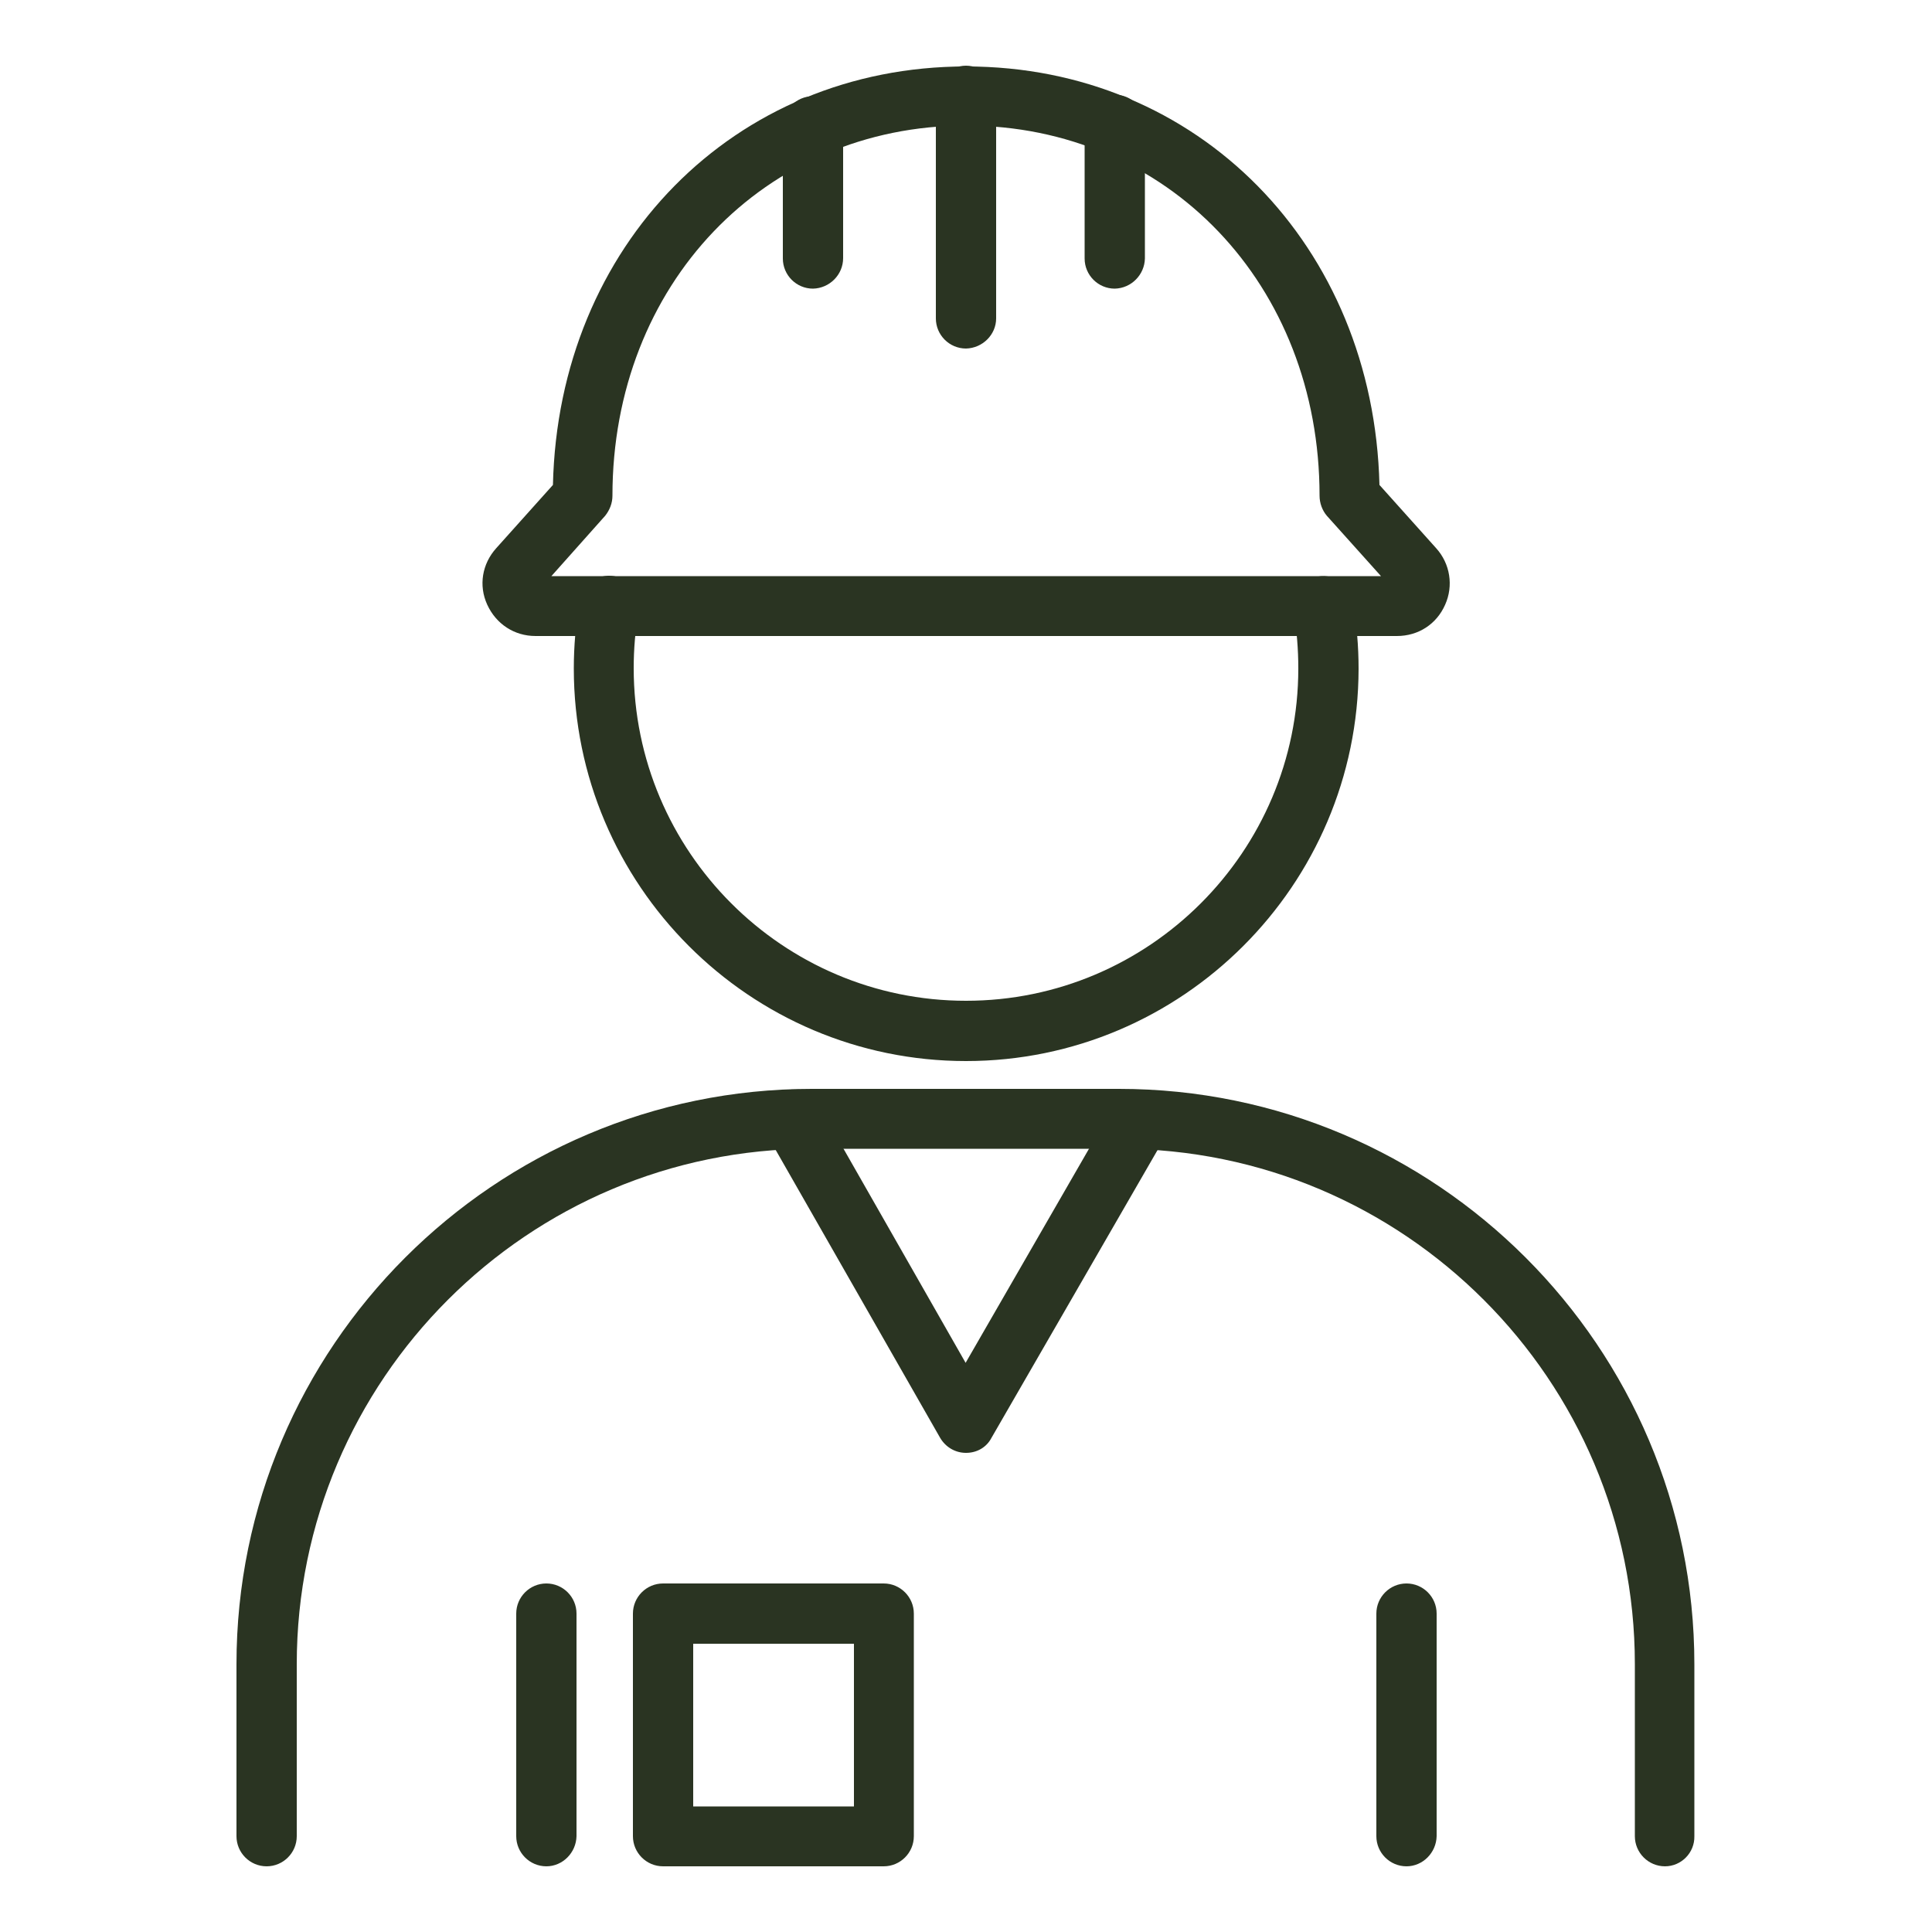
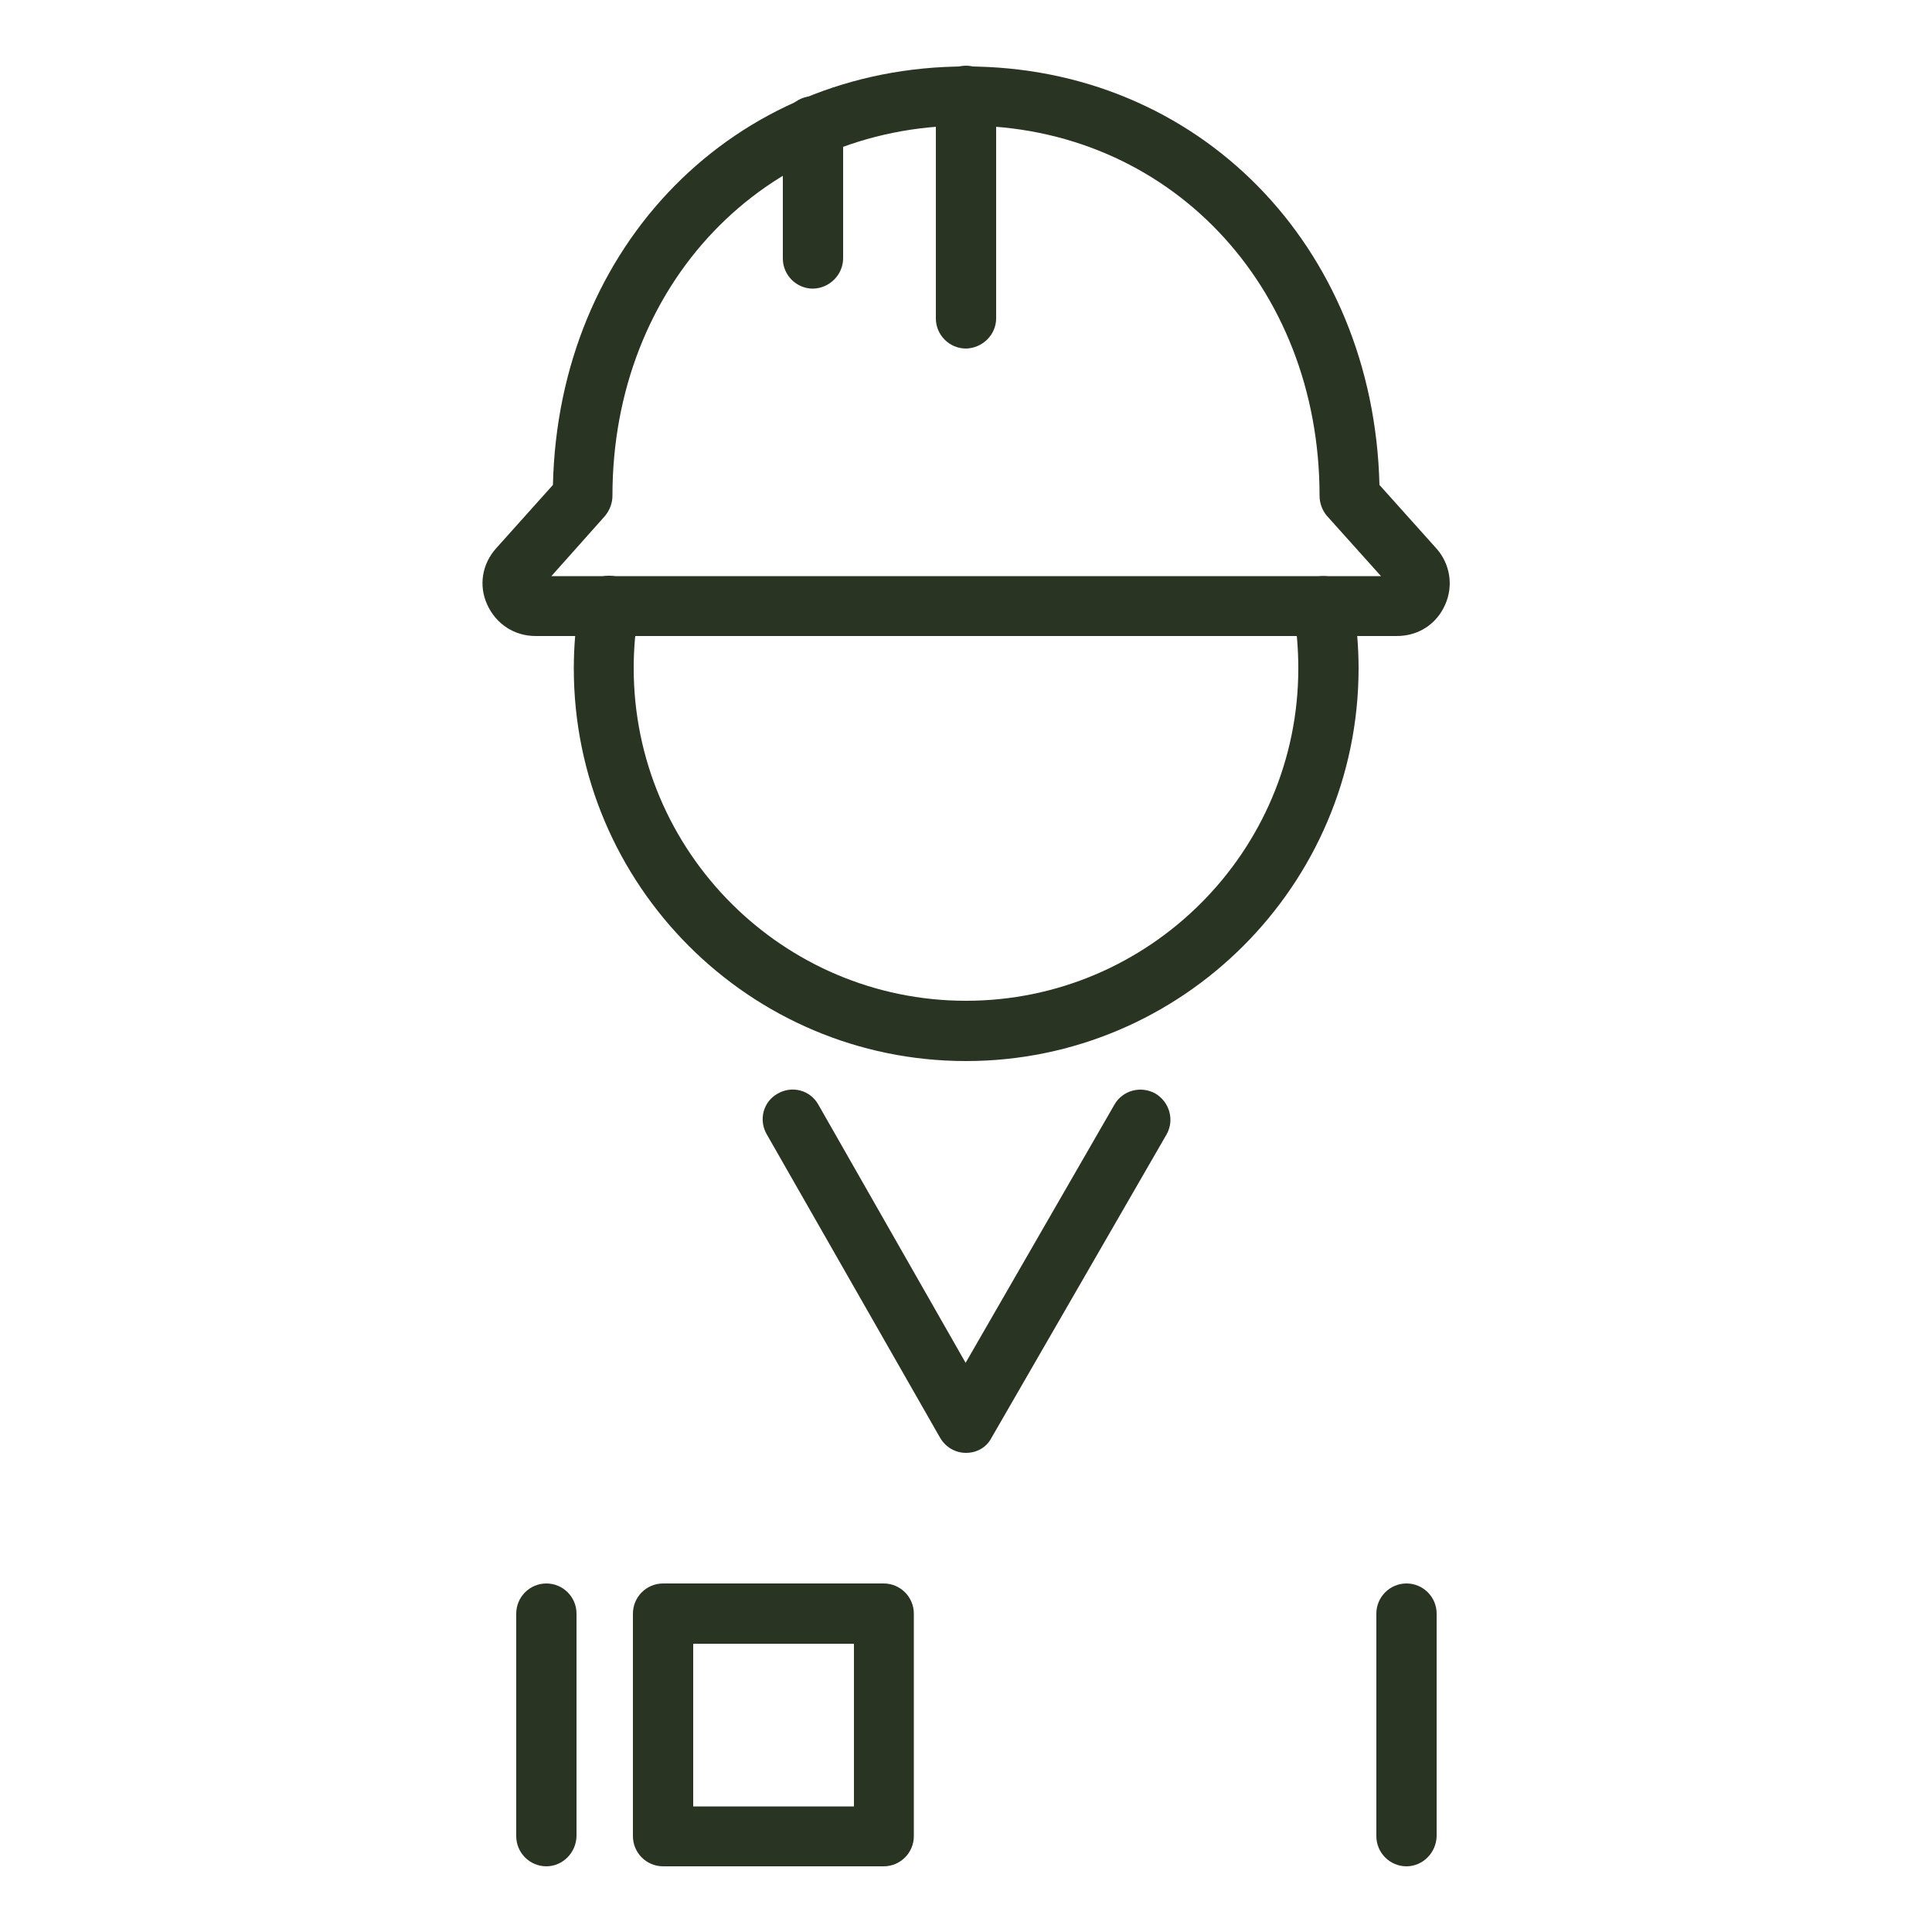
<svg xmlns="http://www.w3.org/2000/svg" version="1.1" id="Layer_1" x="0px" y="0px" viewBox="0 0 500 500" style="enable-background:new 0 0 500 500;" xml:space="preserve">
  <style type="text/css">
	.st0{display:none;}
	.st1{display:inline;fill:#C02554;}
	.st2{fill:#2A3422;}
</style>
  <g class="st0">
-     <path class="st1" d="M324.8,117.7l11.6,1.8c1.4,4.7,3.3,9.3,5.7,13.5l-6.9,9.6c-2.3,3.2-2,7.6,0.8,10.4l11,11   c2.8,2.8,7.2,3.2,10.4,0.8l9.6-6.9c4.3,2.4,8.8,4.3,13.5,5.7l1.8,11.6c0.6,3.9,3.9,6.8,7.9,6.8h15.6c4,0,7.3-2.8,7.9-6.8l1.8-11.6   c4.7-1.4,9.3-3.3,13.5-5.7l9.6,6.9c3.2,2.3,7.6,2,10.4-0.8l11.1-11c2.8-2.8,3.1-7.2,0.8-10.4L454,133c2.4-4.3,4.3-8.8,5.7-13.5   l11.6-1.8c3.9-0.6,6.8-3.9,6.8-7.9V94.2c0-4-2.8-7.3-6.8-7.9l-11.6-1.8c-1.4-4.7-3.3-9.3-5.7-13.5l6.9-9.6c2.3-3.2,2-7.6-0.8-10.4   l-11-11c-2.8-2.9-7.2-3.2-10.5-0.8l-9.6,6.9c-4.3-2.4-8.8-4.3-13.5-5.7l-1.8-11.6c-0.6-3.9-3.9-6.8-7.9-6.8h-15.6   c-4,0-7.3,2.8-7.9,6.8l-1.8,11.6c-4.7,1.4-9.3,3.3-13.5,5.7l-9.6-6.9c-3.2-2.3-7.6-2-10.4,0.8l-11,11c-2.8,2.8-3.2,7.2-0.8,10.4   L342,71c-2.4,4.3-4.3,8.8-5.7,13.5l-11.6,1.8c-3.9,0.6-6.8,3.9-6.8,7.9v15.6C318,113.8,320.8,117.1,324.8,117.7z M326.7,94.8   l13.9-2.2c1.7-0.3,3.2-1.6,3.5-3.3c1.4-5.8,3.6-11.3,6.8-16.4c0.9-1.5,0.9-3.5-0.2-4.9l-8.3-11.4l10.1-10.1l11.4,8.3   c1.5,1,3.3,1.1,4.9,0.2c5.1-3.1,10.6-5.4,16.4-6.8c1.7-0.4,3-1.8,3.3-3.5l2.2-13.9h14.4l2.2,13.9c0.3,1.7,1.6,3.2,3.3,3.5   c5.8,1.4,11.3,3.6,16.4,6.8c1.5,0.9,3.5,0.9,4.9-0.2l11.4-8.3l10.1,10.1L445.1,68c-1.1,1.5-1.2,3.4-0.2,4.9   c3.1,5.1,5.4,10.6,6.8,16.4c0.4,1.7,1.8,3,3.5,3.3l13.9,2.2v14.4l-13.9,2.2c-1.7,0.3-3.2,1.6-3.5,3.3c-1.4,5.8-3.6,11.4-6.8,16.4   c-0.9,1.5-0.9,3.5,0.2,4.9l8.3,11.4l-10.1,10.1l-11.4-8.3c-1.5-1.1-3.3-1.2-4.9-0.2c-5.1,3.1-10.6,5.4-16.4,6.8   c-1.7,0.4-3,1.8-3.3,3.5l-2.2,13.9h-14.4l-2.2-13.9c-0.3-1.7-1.6-3.2-3.3-3.5c-5.8-1.4-11.4-3.6-16.4-6.8c-1.5-0.9-3.5-0.9-4.9,0.2   l-11.4,8.3l-10.1-10.1l8.3-11.4c1.1-1.5,1.2-3.4,0.2-4.9c-3.1-5.1-5.4-10.6-6.8-16.4c-0.4-1.7-1.8-3-3.5-3.3l-13.9-2.2V94.8   L326.7,94.8L326.7,94.8z" />
    <path class="st1" d="M398,135.5c18.5,0,33.4-15,33.4-33.4s-15-33.4-33.4-33.4s-33.4,15-33.4,33.4S379.5,135.5,398,135.5z M398,77.2   c13.6,0,24.8,11.1,24.8,24.8s-11.1,24.8-24.8,24.8c-13.7,0-24.8-11.1-24.8-24.8S384.3,77.2,398,77.2z" />
    <path class="st1" d="M467.5,221.6c-0.9-1.2-2.3-2-3.9-1.9c-1.5,0.1-2.9,1-3.6,2.4L444.1,253c-0.4,0.7-0.9,1.2-1.7,1.2l-23,2.8   c-0.9,0.1-1.7-0.3-2.2-1.2l-11.1-20.3c-0.4-0.7-0.4-1.5,0-2.1l15.8-30.9c0.7-1.4,0.7-3-0.2-4.3c-0.8-1.3-2.3-2-3.8-2   c-21.7,0.5-41.3,12.8-51,32c-8.9,17.5-8.5,38.1,1,55.3c3,5.5,3.1,12.2,0.1,18L343.8,349c-4.1-1-8.2-1.7-12.4-1.9   c-1.4-0.1-2.7-0.1-4.2-0.1h-37.1v-18.8c18.1-15.1,31.2-39.6,34.2-62.8h12.4c7.6,0,13.8-6.2,13.8-13.8v-10.9   c0-7.6-6.2-13.8-13.8-13.8h-1.2c-1.5-34.9-25-64.1-57-74.1l-0.4-4c-0.8-7.6-7.2-13.4-14.8-13.4h-18.2c-7.7,0-14,5.7-14.8,13.4   l-0.4,3.9c-21.7,6.8-39.4,22.4-49.2,42.6c-3.8-1.5-7.6-3-11.5-4l-2.7-17.4c-1-6.3-6.3-10.9-12.7-10.9h-19.5   c-6.4,0-11.7,4.6-12.7,10.9l-2.7,17.4c-8.2,2.2-16.1,5.4-23.5,9.7l-14.3-10.5c-5.1-3.8-12.2-3.2-16.6,1.3l-13.8,13.8   c-4.5,4.5-5.1,11.5-1.3,16.6l10.4,14.2c-4.3,7.4-7.5,15.2-9.7,23.5l-17.4,2.7c-6.3,0.9-10.9,6.3-10.9,12.7v19.5   c0,6.4,4.6,11.7,10.9,12.7l17.4,2.7c2.2,8.2,5.4,16.1,9.7,23.5l-10.4,14.2c-3.8,5.1-3.2,12.2,1.3,16.6l13.8,13.8   c4.5,4.5,11.5,5.1,16.6,1.3l14.2-10.4c7.4,4.3,15.2,7.5,23.5,9.7l1.2,7.8c-4.6,9.3-7.2,19.8-7.2,30.7v52H86.7c-2.4,0-4.3,2-4.3,4.3   s2,4.3,4.3,4.3h330.6c2.4,0,4.3-2,4.3-4.3s-2-4.3-4.3-4.3h-19.9v-52.1c0-15-4.9-29-13-40.4l27.1-52.9c3-5.8,8.4-9.7,14.6-10.4   c17-2,32.2-11.2,41.7-25.3C481.4,267.8,481.4,241.7,467.5,221.6L467.5,221.6z M132.7,424h-11v-6.8c0-30,22.2-55.7,51.3-60.5v112.6   h-19.6v-24.5C153.3,433.3,144.1,424,132.7,424L132.7,424z M181.7,355.8h1.4H195v113.4h-13.3V355.8z M203.8,355.8h16l30.8,29.1   c0.9,0.8,1.9,1.2,3,1.2s2.2-0.4,3-1.2l30.8-29.1h17.2v113.4H203.8V355.8z M326.7,355.8v113.4h-13.3V355.8H326.7z M281.3,349.5   l-27.7,26.1l-27.7-26.1v-15.3c8.4,5.5,17.7,8.8,27.5,8.8c9.8,0,19.2-3.1,27.9-8.4V349.5L281.3,349.5z M253.5,334.2   c-29,0-54.2-35.7-58.6-68.8h120.5C310.6,298,283.6,334.2,253.5,334.2z M171.7,265.4H186c1.2,10.1,4.1,20.4,8.5,30.1   c-4.9,23.4-25.7,41-50.5,41c-28.4,0-51.6-23.2-51.6-51.6s23.2-51.6,51.6-51.6c5.1,0,10.1,0.8,14.8,2.2c-0.7,1.6-1,3.3-1,5.1v11   C157.9,259.2,164.1,265.4,171.7,265.4L171.7,265.4z M341.8,240.6v11c0,2.8-2.2,5.1-5.1,5.1h-165c-2.8,0-5.1-2.2-5.1-5.1v-11   c0-2.8,2.2-5.1,5.1-5.1h165C339.5,235.5,341.8,237.7,341.8,240.6L341.8,240.6z M228.9,162l-2.4,23.2c-0.2,2.4,1.5,4.6,3.9,4.8h0.4   c2.2,0,4.1-1.7,4.3-3.9l3.8-36.6c0.3-3.1,3-5.5,6.1-5.5h18.2c3.2,0,5.8,2.4,6.1,5.5l3.8,36.6c0.2,2.4,2.5,4.2,4.8,3.9   c2.4-0.2,4.1-2.4,3.9-4.8l-2.3-23c26.6,9.9,45.9,34.9,47.4,64.6H181.6C183,197.1,202.3,171.9,228.9,162L228.9,162z M127.1,374.5   c-0.3-1.7-1.6-3.2-3.3-3.5c-9.3-2.2-18.2-5.9-26.3-10.9c-0.7-0.4-1.5-0.7-2.3-0.7c-0.9,0-1.8,0.3-2.6,0.9l-16.4,12   c-1.7,1.2-3.9,1-5.3-0.4l-13.8-13.8c-1.5-1.5-1.6-3.7-0.4-5.3l12.1-16.5c1.1-1.5,1.2-3.4,0.2-4.9c-5-8.1-8.7-16.9-10.9-26.3   c-0.4-1.7-1.8-3-3.5-3.3l-20.3-3.1c-2-0.3-3.5-2-3.5-4.1v-19.5c0-2,1.5-3.8,3.5-4.1l20.3-3.1c1.7-0.3,3.2-1.6,3.5-3.3   c2.2-9.3,5.9-18.2,10.9-26.3c0.9-1.5,0.9-3.5-0.2-4.9L56.6,217c-1.2-1.7-1-3.9,0.4-5.3l13.8-13.8c1.5-1.5,3.7-1.6,5.3-0.4   l16.5,12.1c1.5,1.1,3.4,1.1,4.9,0.2c8.1-5.1,16.9-8.7,26.3-10.9c1.7-0.4,3-1.8,3.3-3.5l3.1-20.2c0.3-2,2-3.5,4.1-3.5h19.5   c2,0,3.8,1.5,4.1,3.5l3.1,20.3c0.3,1.7,1.6,3.2,3.3,3.5c4.5,1,8.8,2.5,13,4.2c-2.7,7.5-4.2,15.4-4.5,23.7h-1.2   c-2.3,0-4.5,0.7-6.4,1.7c-6.6-2.5-13.7-3.9-21.1-3.9c-33.3,0-60.4,27.1-60.4,60.4s27.1,60.4,60.4,60.4c25.7,0,47.5-16.1,56.2-38.8   c4.7,8,10.4,15.1,16.9,20.9v19.6h-34.1c-2.3,0-4.3,0.1-6.1,0.3c-20.3,1.7-38.1,12.3-49.8,27.7L127.1,374.5z M121.7,432.8h11   c6.6,0,11.9,5.4,11.9,11.9v24.5h-23L121.7,432.8z M365.6,469.2v-24.5c0-6.6,5.4-11.9,11.9-11.9h11v36.5h-22.9V469.2z M388.6,424   h-11c-11.4,0-20.6,9.3-20.6,20.6v24.5h-21.5V356.3c30.1,4.1,53.1,30,53.1,60.9V424z M460.5,283.3c-8,11.9-21,19.8-35.5,21.5   c-9.1,1.1-17.1,6.7-21.4,15.1l-25.3,49.4c-7.2-7.7-16.1-13.8-26.2-17.7l23.5-46c4.3-8.4,4.2-18.2-0.3-26.2   c-8.1-14.6-8.4-32.2-0.9-47.1c7.2-14.1,20.6-23.7,35.8-26.5L398,229.6c-1.7,3.3-1.6,7.1,0.1,10.3l11.1,20.2c2.1,4,6.5,6.2,11,5.7   l23-2.8c3.6-0.4,6.7-2.7,8.4-5.9l12.2-23.8C471.9,249.1,470.7,268.1,460.5,283.3L460.5,283.3z" />
  </g>
  <g>
-     <path class="st2" d="M430.9,483c-4.3,0-7.8-3.5-7.8-7.8v-44.5c0-73.6-59.8-133.4-133.4-133.4h-79.5c-73.6,0-133.4,59.8-133.4,133.4   v44.5c0,4.3-3.5,7.8-7.8,7.8s-7.8-3.5-7.8-7.8v-44.5c0-82.1,66.8-148.9,148.9-148.9h79.5c82.1,0,148.9,66.8,148.9,148.9v44.5   C438.6,479.5,435.1,483,430.9,483z" />
    <path class="st2" d="M141.4,483c-4.3,0-7.8-3.5-7.8-7.8v-57.6c0-4.3,3.5-7.8,7.8-7.8s7.8,3.5,7.8,7.8v57.6   C149.1,479.5,145.6,483,141.4,483z" />
    <path class="st2" d="M364,483c-4.3,0-7.8-3.5-7.8-7.8v-57.6c0-4.3,3.5-7.8,7.8-7.8s7.8,3.5,7.8,7.8v57.6   C371.7,479.5,368.2,483,364,483z" />
    <path class="st2" d="M361.5,164.6H138.6c-5.5,0-10.2-3.1-12.5-8.1s-1.3-10.6,2.3-14.6l14.7-16.4C144.5,63.5,190,17.2,250,17.2h0.1   c60,0,105.4,46.4,106.9,108.3l14.7,16.4c3.6,4,4.5,9.7,2.3,14.6C371.8,161.5,367.1,164.6,361.5,164.6L361.5,164.6z M142.7,149.1   h214.7l-14-15.6c-1.2-1.4-1.9-3.3-1.9-5.2c0-54.6-39.3-95.8-91.5-95.8s-91.5,41.2-91.5,95.8c0,1.9-0.7,3.7-1.9,5.2L142.7,149.1z" />
    <path class="st2" d="M250,90.2c-4.3,0-7.8-3.5-7.8-7.8V24.8c0-4.3,3.5-7.8,7.8-7.8s7.8,3.5,7.8,7.8v57.6   C257.8,86.6,254.3,90.1,250,90.2L250,90.2z" />
    <path class="st2" d="M210.4,74.7c-4.3,0-7.8-3.5-7.8-7.8V32.7c0-4.3,3.5-7.8,7.8-7.8s7.8,3.5,7.8,7.8v34.1   C218.2,71.1,214.7,74.6,210.4,74.7L210.4,74.7z" />
-     <path class="st2" d="M288.5,74.7c-4.3,0-7.8-3.5-7.8-7.8V32.3c0-4.3,3.5-7.8,7.8-7.8s7.8,3.5,7.8,7.8v34.6   C296.2,71.1,292.8,74.6,288.5,74.7L288.5,74.7z" />
    <path class="st2" d="M250,274.6c-56,0-101.5-45.6-101.5-101.6c0-5.8,0.5-11.5,1.5-17.5c0.7-4.2,4.7-7.1,8.9-6.4   c4.2,0.7,7.1,4.7,6.4,8.9c-0.9,5.1-1.3,10-1.3,14.9c0,47.5,38.6,86.1,86,86.1s86-38.6,86-86c0-5-0.4-9.8-1.2-14.9   c-0.7-4.2,2.1-8.2,6.4-8.9c4.2-0.7,8.2,2.1,8.9,6.4c1,5.9,1.5,11.6,1.5,17.5C351.5,229.1,305.9,274.6,250,274.6L250,274.6z" />
    <path class="st2" d="M250,376c-2.8,0-5.3-1.5-6.7-3.9l-44.9-78.6c-2.1-3.7-0.9-8.4,2.9-10.5c3.7-2.1,8.4-0.9,10.5,2.9l38.1,66.8   l38.5-66.8c2.1-3.7,6.8-5,10.6-2.9c3.7,2.2,5,6.9,2.9,10.6l-45.3,78.5C255.3,374.6,252.8,376,250,376L250,376z" />
    <path class="st2" d="M228.7,483h-57.1c-4.3,0-7.8-3.5-7.8-7.8v-57.6c0-4.3,3.5-7.8,7.8-7.8h57.1c4.3,0,7.8,3.5,7.8,7.8v57.6   C236.5,479.5,233,483,228.7,483z M179.4,467.5H221v-42.1h-41.6V467.5z" />
  </g>
</svg>